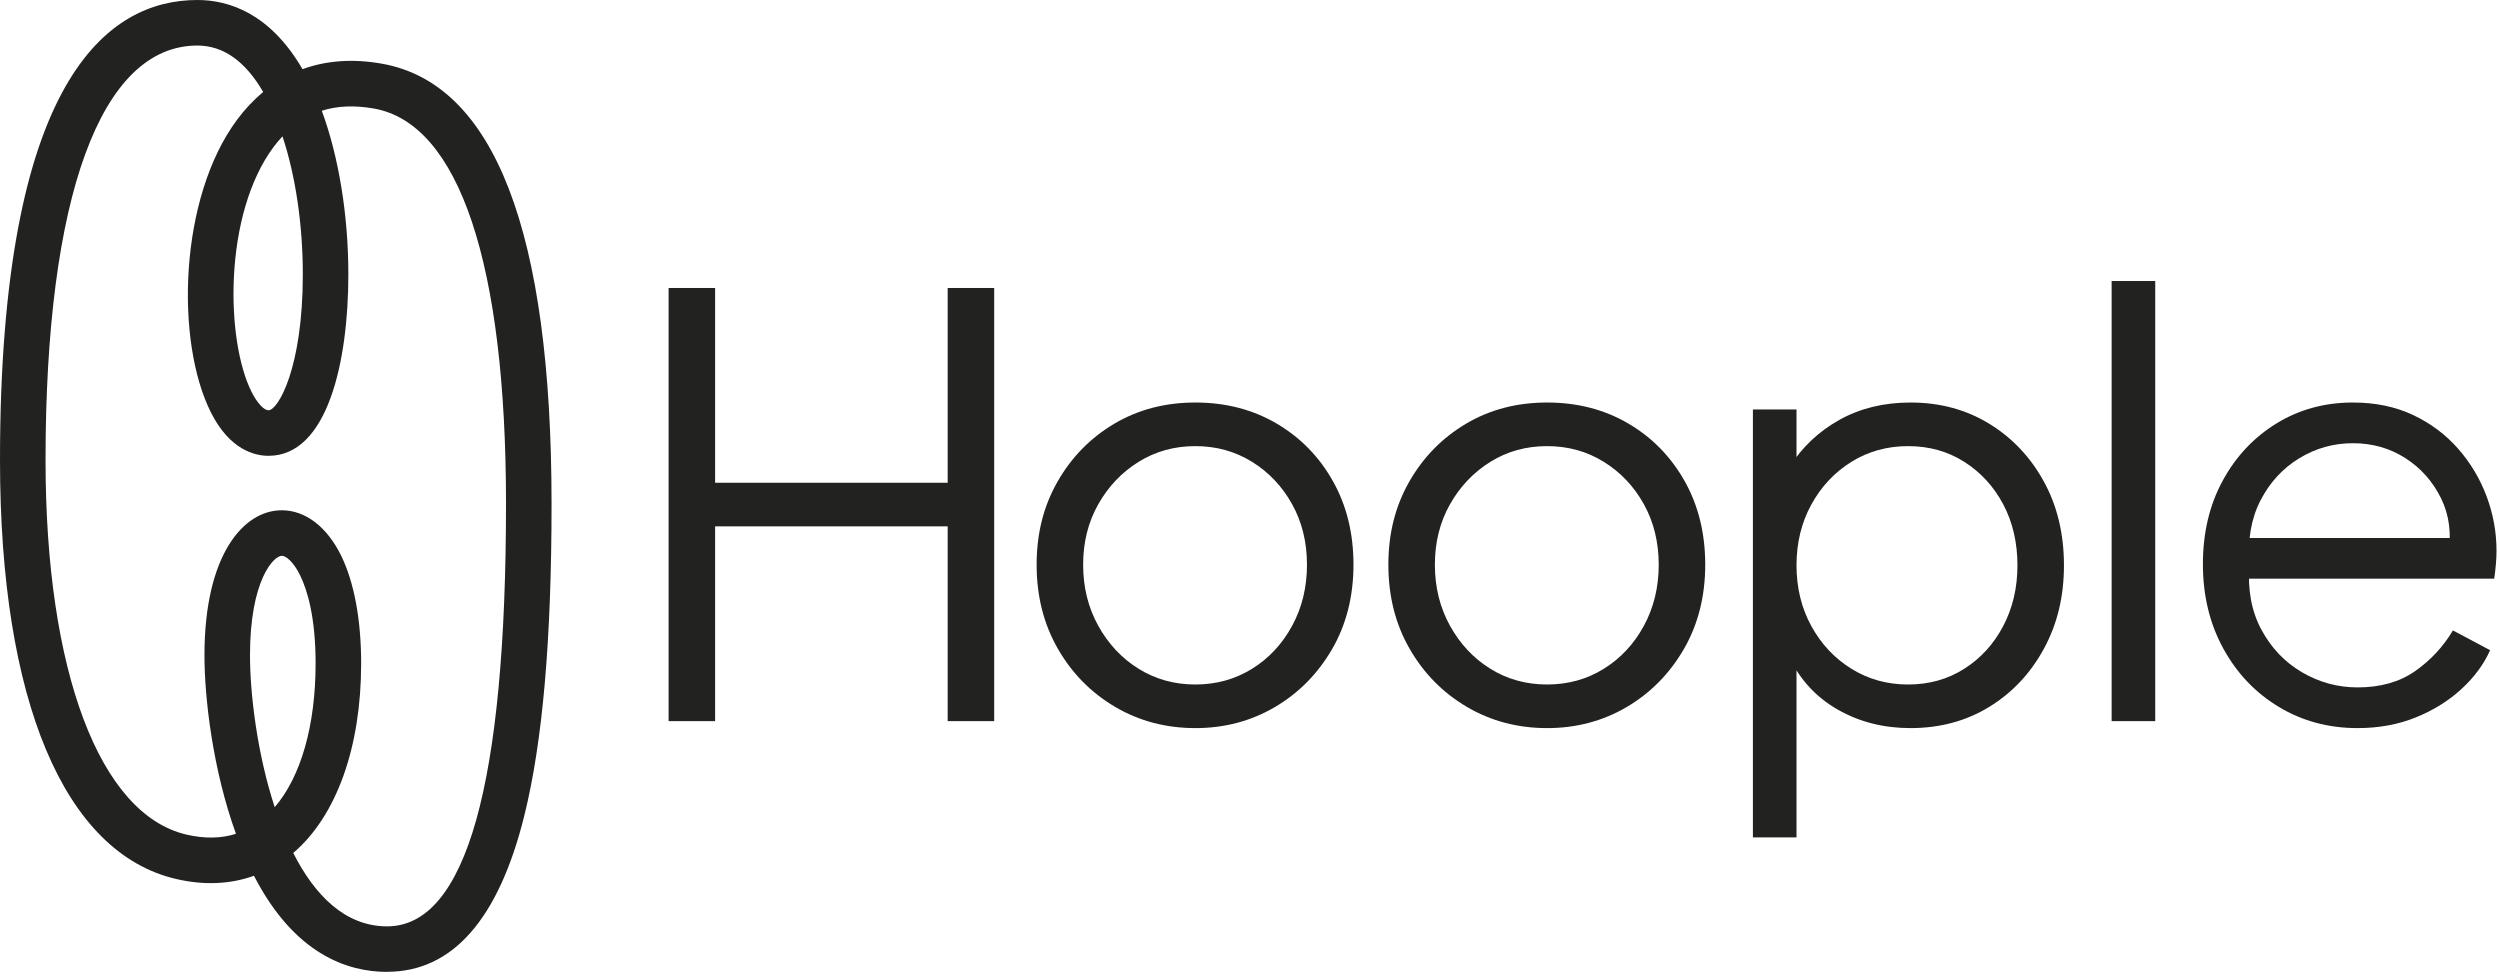
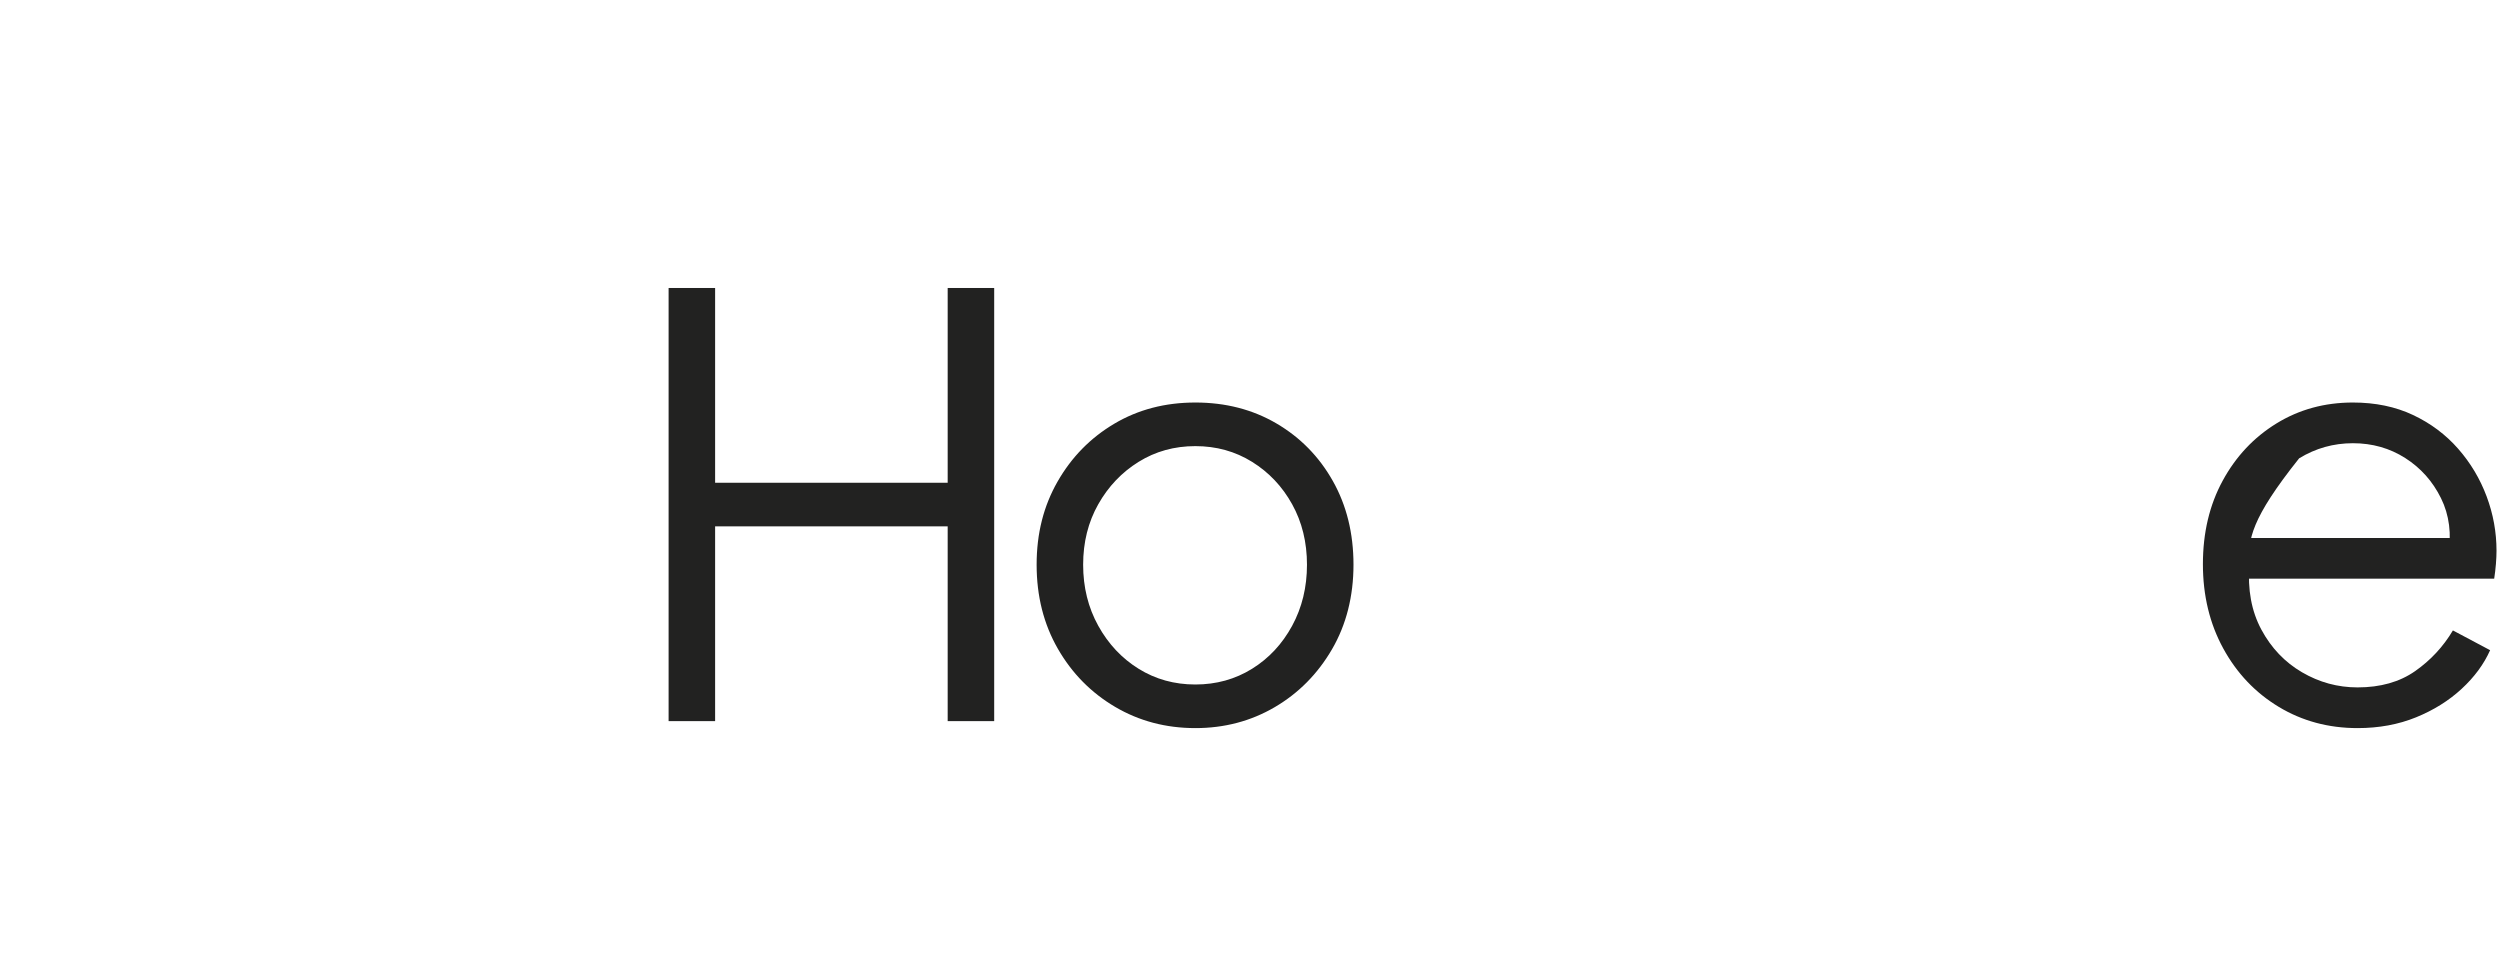
<svg xmlns="http://www.w3.org/2000/svg" width="258" height="101" viewBox="0 0 258 101" fill="none">
  <path d="M69 74.42V29.72H73.8V49.82H97.8V29.72H102.6V74.42H97.8V54.32H73.8V74.42H69Z" fill="#222221" />
  <path d="M123.36 75.14C120.32 75.14 117.56 74.41 115.08 72.95C112.6 71.49 110.63 69.49 109.17 66.95C107.71 64.41 106.98 61.52 106.98 58.28C106.98 55.04 107.7 52.22 109.14 49.7C110.58 47.18 112.53 45.19 114.99 43.73C117.45 42.27 120.24 41.54 123.36 41.54C126.48 41.54 129.27 42.26 131.73 43.7C134.19 45.14 136.13 47.12 137.55 49.64C138.97 52.16 139.68 55.04 139.68 58.28C139.68 61.52 138.94 64.47 137.46 67.01C135.98 69.55 134.01 71.54 131.55 72.98C129.09 74.42 126.36 75.14 123.36 75.14ZM123.36 70.64C125.52 70.64 127.47 70.1 129.21 69.02C130.95 67.94 132.33 66.46 133.35 64.58C134.37 62.7 134.88 60.6 134.88 58.28C134.88 55.96 134.37 53.88 133.35 52.04C132.33 50.2 130.95 48.74 129.21 47.66C127.47 46.58 125.52 46.04 123.36 46.04C121.2 46.04 119.25 46.58 117.51 47.66C115.77 48.74 114.38 50.2 113.34 52.04C112.3 53.88 111.78 55.96 111.78 58.28C111.78 60.6 112.3 62.7 113.34 64.58C114.38 66.46 115.77 67.94 117.51 69.02C119.25 70.1 121.2 70.64 123.36 70.64Z" fill="#222221" />
-   <path d="M159.66 75.14C156.62 75.14 153.86 74.41 151.38 72.95C148.9 71.49 146.93 69.49 145.47 66.95C144.01 64.41 143.28 61.52 143.28 58.28C143.28 55.04 144 52.22 145.44 49.7C146.88 47.18 148.83 45.19 151.29 43.73C153.75 42.27 156.54 41.54 159.66 41.54C162.78 41.54 165.57 42.26 168.03 43.7C170.49 45.14 172.43 47.12 173.85 49.64C175.27 52.16 175.98 55.04 175.98 58.28C175.98 61.52 175.24 64.47 173.76 67.01C172.28 69.55 170.31 71.54 167.85 72.98C165.39 74.42 162.66 75.14 159.66 75.14ZM159.66 70.64C161.82 70.64 163.77 70.1 165.51 69.02C167.25 67.94 168.63 66.46 169.65 64.58C170.67 62.7 171.18 60.6 171.18 58.28C171.18 55.96 170.67 53.88 169.65 52.04C168.63 50.2 167.25 48.74 165.51 47.66C163.77 46.58 161.82 46.04 159.66 46.04C157.5 46.04 155.55 46.58 153.81 47.66C152.07 48.74 150.68 50.2 149.64 52.04C148.6 53.88 148.08 55.96 148.08 58.28C148.08 60.6 148.6 62.7 149.64 64.58C150.68 66.46 152.07 67.94 153.81 69.02C155.55 70.1 157.5 70.64 159.66 70.64Z" fill="#222221" />
-   <path d="M180.9 86.42V42.26H185.4V49.46L184.68 48.2C185.96 46.16 187.67 44.54 189.81 43.34C191.95 42.14 194.4 41.54 197.16 41.54C200.2 41.54 202.91 42.27 205.29 43.73C207.67 45.19 209.55 47.18 210.93 49.7C212.31 52.22 213 55.1 213 58.34C213 61.58 212.31 64.41 210.93 66.95C209.55 69.49 207.67 71.49 205.29 72.95C202.91 74.41 200.2 75.14 197.16 75.14C194.4 75.14 191.91 74.51 189.69 73.25C187.47 71.99 185.8 70.2 184.68 67.88L185.4 67.22V86.42H180.9ZM196.92 70.64C199.08 70.64 201.01 70.1 202.71 69.02C204.41 67.94 205.75 66.47 206.73 64.61C207.71 62.75 208.2 60.66 208.2 58.34C208.2 56.02 207.71 53.88 206.73 52.04C205.75 50.2 204.41 48.74 202.71 47.66C201.01 46.58 199.08 46.04 196.92 46.04C194.76 46.04 192.81 46.58 191.07 47.66C189.33 48.74 187.95 50.21 186.93 52.07C185.91 53.93 185.4 56.02 185.4 58.34C185.4 60.66 185.91 62.75 186.93 64.61C187.95 66.47 189.33 67.94 191.07 69.02C192.81 70.1 194.76 70.64 196.92 70.64Z" fill="#222221" />
-   <path d="M217.92 74.42V29H222.42V74.42H217.92Z" fill="#222221" />
-   <path d="M243.3 75.14C240.3 75.14 237.59 74.41 235.17 72.95C232.75 71.49 230.84 69.48 229.44 66.92C228.04 64.36 227.34 61.46 227.34 58.22C227.34 54.98 228.02 52.11 229.38 49.61C230.74 47.11 232.59 45.14 234.93 43.7C237.27 42.26 239.9 41.54 242.82 41.54C245.14 41.54 247.21 41.97 249.03 42.83C250.85 43.69 252.4 44.85 253.68 46.31C254.96 47.77 255.94 49.41 256.62 51.23C257.3 53.05 257.64 54.92 257.64 56.84C257.64 57.24 257.62 57.69 257.58 58.19C257.54 58.69 257.48 59.2 257.4 59.72H230.22V55.52H254.82L252.66 57.32C253.02 55.12 252.77 53.15 251.91 51.41C251.05 49.67 249.82 48.29 248.22 47.27C246.62 46.25 244.82 45.74 242.82 45.74C240.82 45.74 238.97 46.26 237.27 47.3C235.57 48.34 234.24 49.79 233.28 51.65C232.32 53.51 231.94 55.72 232.14 58.28C231.94 60.84 232.35 63.07 233.37 64.97C234.39 66.87 235.79 68.34 237.57 69.38C239.35 70.42 241.26 70.94 243.3 70.94C245.66 70.94 247.64 70.38 249.24 69.26C250.84 68.14 252.14 66.74 253.14 65.06L256.98 67.1C256.34 68.54 255.36 69.87 254.04 71.09C252.72 72.31 251.15 73.29 249.33 74.03C247.51 74.77 245.5 75.14 243.3 75.14Z" fill="#222221" />
-   <path d="M39.95 100.3C35.86 100.3 30.38 98.48 26.21 90.38C23.76 91.26 21.04 91.38 18.17 90.71C6.62 88.02 0 72.26 0 47.48C0 8.24 11.08 0 20.37 0C23.55 0 27.84 1.32 31.22 7.14C33.67 6.24 36.42 6.04 39.4 6.57C51.03 8.62 56.92 23.9 56.92 51.99C56.92 66.03 56 76.57 54.1 84.21C51.45 94.88 46.69 100.29 39.95 100.29V100.3ZM30.26 88.02C32.48 92.4 35.63 95.6 39.95 95.6C48.09 95.6 52.22 80.93 52.22 51.99C52.22 27.23 47.38 12.75 38.58 11.2C36.59 10.85 34.8 10.92 33.21 11.43C34.96 16.17 35.95 22.23 35.95 28.32C35.95 37.37 33.79 47.04 27.71 47.04C26.33 47.04 23.72 46.46 21.76 42.55C18.08 35.22 18.46 20.43 24.47 12.35C25.29 11.25 26.19 10.3 27.16 9.49C25.31 6.31 23.04 4.7 20.37 4.7C10.41 4.7 4.7 20.29 4.7 47.48C4.7 69.23 10.27 84.04 19.24 86.13C21.1 86.56 22.81 86.54 24.35 86.05C21.96 79.43 21.1 72.05 21.1 67.62C21.1 57.28 25.11 52.66 29.08 52.66C31.51 52.66 33.74 54.36 35.2 57.33C36.55 60.09 37.27 63.94 37.27 68.47C37.27 77.13 34.72 84.22 30.27 88.02H30.26ZM29.08 57.36C28.24 57.36 25.8 59.89 25.8 67.62C25.8 71.61 26.54 77.78 28.35 83.3C31.05 80.16 32.57 74.88 32.57 68.46C32.57 63.65 31.7 60.87 30.98 59.39C30.3 57.99 29.52 57.36 29.08 57.36ZM29.16 14.06C28.84 14.4 28.54 14.77 28.24 15.16C23.05 22.13 23.28 35.1 25.96 40.44C26.54 41.59 27.23 42.34 27.71 42.34C28.68 42.34 31.25 38.03 31.25 28.32C31.25 23.18 30.5 18.13 29.15 14.06H29.16Z" fill="#222221" />
+   <path d="M243.3 75.14C240.3 75.14 237.59 74.41 235.17 72.95C232.75 71.49 230.84 69.48 229.44 66.92C228.04 64.36 227.34 61.46 227.34 58.22C227.34 54.98 228.02 52.11 229.38 49.61C230.74 47.11 232.59 45.14 234.93 43.7C237.27 42.26 239.9 41.54 242.82 41.54C245.14 41.54 247.21 41.97 249.03 42.83C250.85 43.69 252.4 44.85 253.68 46.31C254.96 47.77 255.94 49.41 256.62 51.23C257.3 53.05 257.64 54.92 257.64 56.84C257.64 57.24 257.62 57.69 257.58 58.19C257.54 58.69 257.48 59.2 257.4 59.72H230.22V55.52H254.82L252.66 57.32C253.02 55.12 252.77 53.15 251.91 51.41C251.05 49.67 249.82 48.29 248.22 47.27C246.62 46.25 244.82 45.74 242.82 45.74C240.82 45.74 238.97 46.26 237.27 47.3C232.32 53.51 231.94 55.72 232.14 58.28C231.94 60.84 232.35 63.07 233.37 64.97C234.39 66.87 235.79 68.34 237.57 69.38C239.35 70.42 241.26 70.94 243.3 70.94C245.66 70.94 247.64 70.38 249.24 69.26C250.84 68.14 252.14 66.74 253.14 65.06L256.98 67.1C256.34 68.54 255.36 69.87 254.04 71.09C252.72 72.31 251.15 73.29 249.33 74.03C247.51 74.77 245.5 75.14 243.3 75.14Z" fill="#222221" />
</svg>